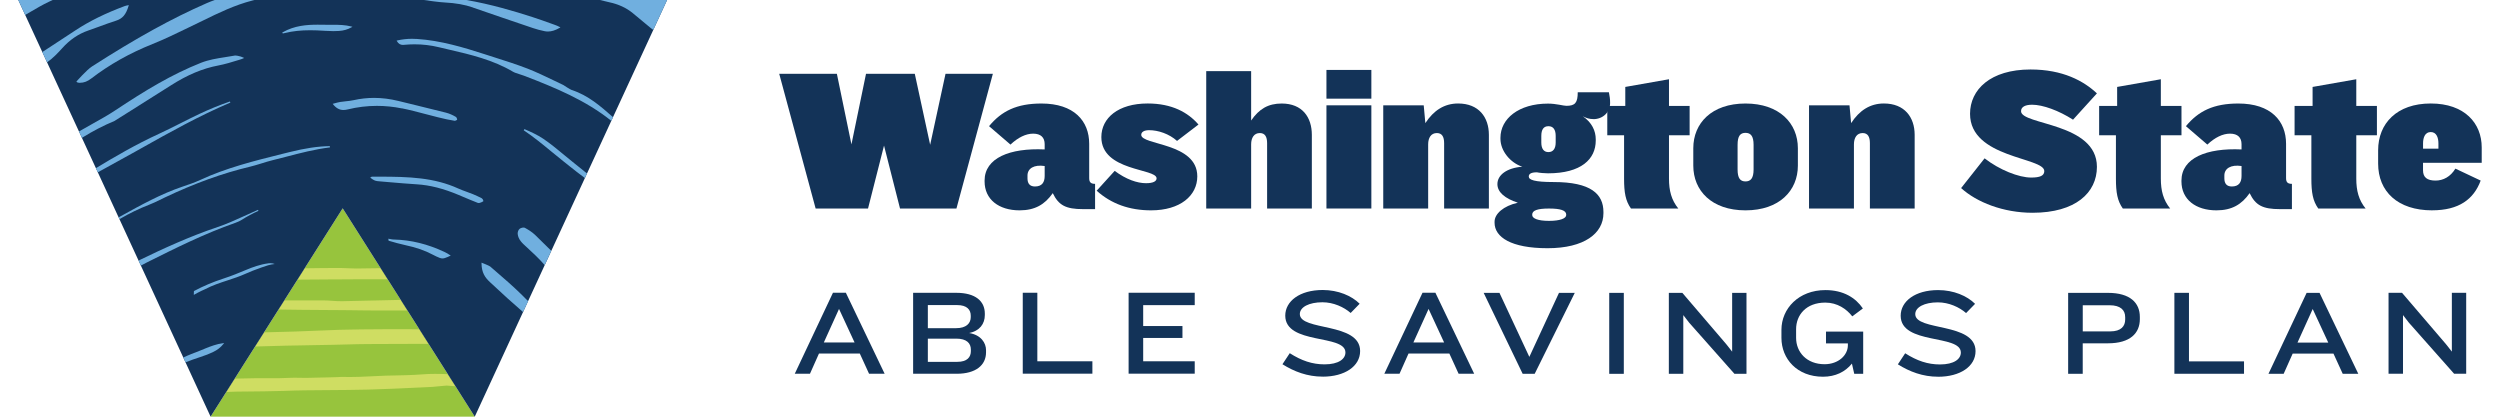
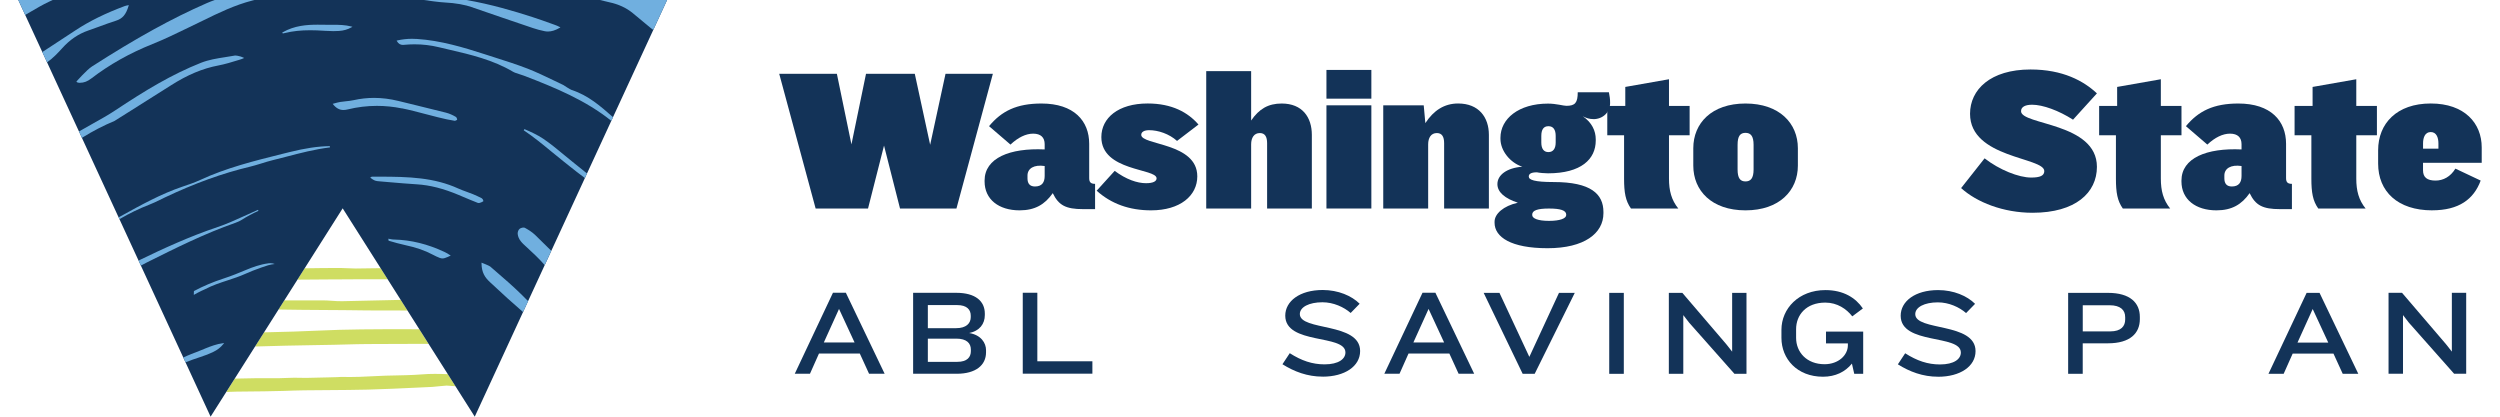
<svg xmlns="http://www.w3.org/2000/svg" id="Layer_1" viewBox="0 0 833.15 140.92" width="300" height="50">
  <defs>
    <style>.cls-1{fill:none;}.cls-2{fill:#97c43d;}.cls-3{fill:#cfdd62;}.cls-4{fill:#133358;}.cls-5{fill:#70afdf;}
		</style>
  </defs>
  <g>
    <g>
      <path class="cls-4" d="M317.3,70.52h-19.09l-5.41-21.28-5.41,21.28h-17.72l-12.32-45.57h19.5l4.93,23.88,4.93-23.88h16.49l5.2,24.02,5.2-24.02h16.01l-12.32,45.57Z" />
      <path class="cls-4" d="M360.14,70.73c-5.89,0-8.28-1.3-10.27-5.41-2.67,3.83-6.02,5.82-11.22,5.82-7.05,0-11.84-3.7-11.84-9.79v-.27c0-7.66,8.55-11.09,20.32-10.54v-1.78c0-2.26-1.3-3.56-3.9-3.56-2.46,0-5.13,1.3-7.66,3.7l-7.25-6.23c4.24-5.13,9.38-7.66,17.72-7.66,11.02,0,16.15,5.89,16.15,13.62v11.57c0,1.3,.41,1.98,1.99,1.98v8.55h-4.04Zm-13-14.58c-3.63-.55-5.82,.82-5.82,3.22v.96c0,1.78,.82,2.74,2.53,2.74,2.4,0,3.28-1.44,3.28-3.56v-3.35Z" />
      <path class="cls-4" d="M383.13,71.14c-7.32,0-13.48-2.19-18.41-6.64l6.09-6.71c3.83,2.87,7.6,4.17,10.61,4.17,2.46,0,3.56-.68,3.56-1.64,0-3.42-18.68-2.33-18.68-13.96,0-6.43,5.68-11.36,15.67-11.36,8.21,0,13.62,3.01,17.18,7.12l-7.25,5.54c-2.67-2.39-6.36-3.63-9.44-3.63-1.71,0-2.67,.62-2.67,1.58,0,3.56,18.96,2.6,18.96,14.03,0,6.57-5.82,11.5-15.6,11.5Z" />
      <path class="cls-4" d="M422.36,70.52v-22.1c0-2.12-.68-3.42-2.46-3.42-1.98,0-2.94,1.64-2.94,3.83v21.69h-15.19V24.06h15.19v16.7c2.67-3.9,5.75-5.75,10.33-5.75,6.98,0,10.2,4.65,10.2,10.61v24.91h-15.12Z" />
      <path class="cls-4" d="M442.43,33.37v-9.72h15.19v9.72h-15.19Zm0,37.16V35.62h15.19v34.9h-15.19Z" />
      <path class="cls-4" d="M482.23,70.52v-22.1c0-2.12-.68-3.42-2.46-3.42-1.99,0-2.94,1.64-2.94,3.83v21.69h-15.19V35.62h13.69l.55,6.02c2.81-4.31,6.43-6.64,11.09-6.64,6.98,0,10.4,4.65,10.4,10.61v24.91h-15.12Z" />
      <path class="cls-4" d="M532.69,40.28c-1.3,0-2.39-.34-3.56-.96,3.08,2.12,4.38,4.93,4.38,7.8v.41c0,6.3-4.93,11.09-16.15,11.09-.96,0-2.87-.14-3.76-.34-2.12,0-2.74,.62-2.74,1.44,0,1.09,1.85,1.85,8.42,1.85,12.59,0,16.83,4.04,16.83,10.13v.41c0,6.84-6.5,11.84-18.89,11.84s-17.93-3.77-17.93-8.62v-.34c0-2.67,3.01-5.34,7.87-6.43-4.38-1.44-6.91-3.56-6.91-6.29,0-3.08,3.15-5.47,8.42-5.89-4.04-1.3-7.39-5.34-7.39-9.44v-.34c0-6.43,6.16-11.56,16.08-11.56,2.81,0,5.2,.75,6.23,.75,2.94,0,3.83-1.03,3.83-4.59h10.54c.27,1.37,.41,2.26,.41,3.63,0,3.22-2.53,5.47-5.68,5.47Zm-9.17,32.3c0-1.44-1.98-2.05-5.82-2.05s-5.68,.62-5.68,2.05v.14c0,1.16,1.92,1.98,5.68,1.98s5.82-.82,5.82-1.98v-.14Zm-3.56-26.62c0-2.12-.82-3.28-2.46-3.28s-2.4,1.16-2.4,3.28v2.26c0,2.05,.82,3.22,2.4,3.22s2.46-1.16,2.46-3.22v-2.26Z" />
      <path class="cls-4" d="M558.28,45.75v14.64c0,4.1,.82,7.25,3.15,10.13h-16.01c-1.85-2.6-2.33-5.41-2.33-10.13v-14.64h-5.68v-9.92h6.09v-6.43l14.78-2.6v9.03h6.98v9.92h-6.98Z" />
      <path class="cls-4" d="M584.15,71.14c-11.5,0-17.65-6.71-17.65-15.12v-5.89c0-8.42,6.16-15.12,17.65-15.12s17.72,6.71,17.72,15.12v5.89c0,8.42-6.23,15.12-17.72,15.12Zm2.74-22.17c0-2.94-.96-4.04-2.74-4.04s-2.67,1.09-2.67,4.04v8.35c0,2.94,.89,4.04,2.67,4.04s2.74-1.09,2.74-4.04v-8.35Z" />
-       <path class="cls-4" d="M626.23,70.52v-22.1c0-2.12-.68-3.42-2.46-3.42-1.99,0-2.94,1.64-2.94,3.83v21.69h-15.19V35.62h13.69l.55,6.02c2.81-4.31,6.43-6.64,11.09-6.64,6.98,0,10.4,4.65,10.4,10.61v24.91h-15.12Z" />
      <path class="cls-4" d="M681.24,71.96c-9.92,0-18.89-3.56-24.16-8.35l7.94-10.06c5,3.9,11.57,6.5,15.74,6.5,3.01,0,4.45-.62,4.45-2.19,0-4.72-25.11-4.31-25.11-19.37,0-8.14,6.84-14.99,20.46-14.99,10.95,0,18,3.9,22.45,8.08l-8.08,8.9c-4.79-3.08-10.2-5.06-13.82-5.06-2.26,0-3.76,.68-3.76,2.19,0,4.72,25.66,3.83,25.66,18.82,0,8.76-7.25,15.53-21.76,15.53Z" />
      <path class="cls-4" d="M724.63,45.75v14.64c0,4.1,.82,7.25,3.15,10.13h-16.01c-1.85-2.6-2.33-5.41-2.33-10.13v-14.64h-5.68v-9.92h6.09v-6.43l14.78-2.6v9.03h6.98v9.92h-6.98Z" />
      <path class="cls-4" d="M764.93,70.73c-5.89,0-8.28-1.3-10.27-5.41-2.67,3.83-6.02,5.82-11.22,5.82-7.05,0-11.84-3.7-11.84-9.79v-.27c0-7.66,8.55-11.09,20.32-10.54v-1.78c0-2.26-1.3-3.56-3.9-3.56-2.46,0-5.13,1.3-7.66,3.7l-7.25-6.23c4.24-5.13,9.37-7.66,17.72-7.66,11.02,0,16.15,5.89,16.15,13.62v11.57c0,1.3,.41,1.98,1.98,1.98v8.55h-4.04Zm-13-14.58c-3.63-.55-5.82,.82-5.82,3.22v.96c0,1.78,.82,2.74,2.53,2.74,2.4,0,3.28-1.44,3.28-3.56v-3.35Z" />
      <path class="cls-4" d="M790.73,45.75v14.64c0,4.1,.82,7.25,3.15,10.13h-16.01c-1.85-2.6-2.33-5.41-2.33-10.13v-14.64h-5.68v-9.92h6.09v-6.43l14.78-2.6v9.03h6.98v9.92h-6.98Z" />
      <path class="cls-4" d="M816.39,71.14c-11.63,0-18.27-6.36-18.27-15.81v-4.52c0-9.03,6.3-15.81,17.79-15.81s17.24,6.71,17.24,14.85v5.2h-19.85v2.53c0,2.4,1.37,3.49,4.24,3.49,2.6,0,5.06-1.3,6.71-4.04l8.55,4.04c-2.33,6.29-7.32,10.06-16.42,10.06Zm2.12-22.65c0-1.98-.68-3.83-2.6-3.83s-2.6,1.85-2.6,3.83v1.78h5.2v-1.78Z" />
    </g>
    <g>
      <path class="cls-4" d="M287.73,126.39l-3.12-6.82h-13.81l-3.04,6.82h-5.14l12.91-27.38h4.36l13.11,27.38h-5.26Zm-10.15-21.91l-5.14,11.35h10.4l-5.26-11.35Z" />
      <path class="cls-4" d="M317.4,126.41h-14.76v-27.38h14.59c6.5,0,9.66,2.83,9.66,7.03v.49c0,3-1.77,5.38-5.3,6.08,4.03,.66,5.71,3.37,5.71,5.8v.74c0,4.32-3.45,7.24-9.91,7.24Zm4.73-19.65c0-1.97-1.23-3.58-4.6-3.58h-9.91v7.81h9.58c3.41,0,4.93-1.64,4.93-3.74v-.49Zm.04,11.47c0-2.14-1.44-3.7-4.89-3.7h-9.66v7.85h9.95c3.41,0,4.6-1.64,4.6-3.62v-.54Z" />
      <path class="cls-4" d="M339.72,126.39v-27.38h4.93v23.18h18.62v4.19h-23.55Z" />
-       <path class="cls-4" d="M375.52,126.39v-27.38h22.36v4.19h-17.43v7.07h13.28v4.03h-13.28v7.89h17.43v4.19h-22.36Z" />
      <path class="cls-4" d="M441.16,127.38c-5.18,0-9.62-1.69-13.61-4.19l2.47-3.74c3.99,2.55,7.65,3.78,11.76,3.78,4.81,0,7.07-1.85,7.07-4.03,0-6.25-20.35-2.51-20.35-12.45,0-4.85,4.85-8.67,12.66-8.67,5.26,0,9.82,1.97,12.5,4.65l-3.04,3.12c-2.3-2.01-5.84-3.62-9.54-3.62-4.56,0-7.65,1.64-7.65,3.99,0,5.8,20.39,2.71,20.39,12.5,0,5.18-5.22,8.67-12.66,8.67Z" />
      <path class="cls-4" d="M487.12,126.39l-3.12-6.82h-13.81l-3.04,6.82h-5.14l12.91-27.38h4.36l13.11,27.38h-5.26Zm-10.15-21.91l-5.14,11.35h10.4l-5.26-11.35Z" />
      <path class="cls-4" d="M512.86,126.42h-4.07l-13.19-27.38h5.34l10.11,21.66,10.03-21.66h5.34l-13.56,27.38Z" />
      <path class="cls-4" d="M538.07,126.43v-27.38h4.93v27.38h-4.93Z" />
      <path class="cls-4" d="M580.42,126.43l-15.33-17.31-1.97-2.55v19.85h-4.89v-27.38h4.56l14.84,17.34,2.01,2.55v-19.89h4.85v27.38h-4.07Z" />
      <path class="cls-4" d="M620.93,126.42l-.78-3.45c-2.26,2.8-5.59,4.44-9.78,4.44-8.76,0-14.06-6.04-14.06-13.15v-2.71c0-7.19,5.84-13.44,14.88-13.44,6.12,0,10.23,2.63,12.66,6.21l-3.58,2.67c-1.97-2.51-5.06-4.65-9.13-4.65-6.49,0-9.87,4.19-9.87,9v2.92c0,4.85,3.58,8.92,9.62,8.92,4.69,0,7.89-3.04,7.89-6.41v-.62h-7.4v-3.99h12.58v14.26h-3.04Z" />
      <path class="cls-4" d="M649.3,127.41c-5.18,0-9.62-1.69-13.61-4.19l2.47-3.74c3.99,2.55,7.65,3.78,11.76,3.78,4.81,0,7.07-1.85,7.07-4.03,0-6.25-20.35-2.51-20.35-12.45,0-4.85,4.85-8.67,12.66-8.67,5.26,0,9.82,1.97,12.5,4.65l-3.04,3.12c-2.3-2.01-5.84-3.62-9.54-3.62-4.56,0-7.65,1.64-7.65,3.99,0,5.8,20.39,2.71,20.39,12.5,0,5.18-5.22,8.67-12.66,8.67Z" />
      <path class="cls-4" d="M706.76,116.11h-8.55v10.32h-4.93v-27.38h13.48c7.48,0,10.77,3.37,10.77,8.14v.74c0,4.77-3.29,8.18-10.77,8.18Zm5.8-8.92c0-2.26-1.52-3.95-5.26-3.95h-9.08v8.84h9.29c3.74,0,5.06-1.81,5.06-4.03v-.86Z" />
-       <path class="cls-4" d="M729.21,126.42v-27.38h4.93v23.18h18.62v4.19h-23.55Z" />
      <path class="cls-4" d="M786.14,126.42l-3.12-6.82h-13.81l-3.04,6.82h-5.14l12.91-27.38h4.36l13.11,27.38h-5.26Zm-10.15-21.91l-5.14,11.35h10.4l-5.26-11.35Z" />
      <path class="cls-4" d="M823.83,126.42l-15.33-17.31-1.97-2.55v19.85h-4.89v-27.38h4.56l14.84,17.34,2.01,2.55v-19.89h4.85v27.38h-4.07Z" />
    </g>
  </g>
  <g>
-     <polygon class="cls-2" points="109.71 70.46 65.04 140.92 154.38 140.92 109.71 70.46" />
    <g>
      <path class="cls-3" d="M89.95,104.71c2,.03,4,.06,6,.08,2.61,.02,5.23,.04,7.84,.06l6.09,.04c1.16,.01,2.32,.03,3.49,.04,1.56,.02,3.11,.05,4.67,.06l13.58,.03-2.28-3.6-2.93,.07c-5.64,.14-11.27,.28-16.9,.38-1.16,.02-2.33-.06-3.47-.14-1.02-.07-2.04-.14-3.07-.14-3.96-.03-7.92-.02-11.87,0h-1.13s-1.96,3.09-1.96,3.09l1.93,.03Z" />
      <path class="cls-3" d="M106.81,94.5c2.21-.02,4.42-.04,6.63-.04,2.93-.01,5.86,0,8.77,0h2.71l-2.38-3.75h-.98c-2.46,.06-4.92,.1-7.38,.1-.93,0-1.85-.04-2.77-.09-.81-.04-1.62-.09-2.44-.09-4.04,0-8.07,.04-12.12,.11l-2.44,3.84,12.38-.09Z" />
      <path class="cls-3" d="M83.42,117.1c2.34-.07,4.69-.13,7.03-.19,3.35-.08,6.7-.13,10.05-.19l6.23-.11c1.42-.03,2.83-.07,4.25-.11,2.35-.06,4.7-.13,7.04-.14,3.32-.03,6.63-.03,9.95-.04,3.32,0,6.64-.01,9.96-.03h.82s-3.12-4.93-3.12-4.93l-4.72-.02c-9.76,0-19.84,0-29.76,.49-5.32,.26-10.73,.4-15.97,.52l-2.07,.05-3.04,4.79,3.33-.09Z" />
      <path class="cls-3" d="M71.34,132.53c.85-.04,1.7-.07,2.55-.08,3.09-.04,6.17-.07,9.26-.1l6.56-.14c2.34-.08,4.69-.17,7.03-.2,2.74-.04,5.48-.06,8.22-.07,4.45-.03,8.9-.06,13.34-.17,5.58-.15,11.24-.42,16.72-.68l5.09-.24c.67-.03,4.14-.44,4.73-.44,.36,0,.73,.04,1.09,.07,.26,.02,.52,.05,.78,.07l1.14,.07-2.58-4.07c-2.82-.11-5.84-.18-8.86,.08-1.66,.14-3.33,.2-5.19,.26-1.22,.04-2.45,.07-3.68,.09-2.2,.04-4.4,.09-6.6,.22-3.21,.18-7.44,.39-11.74,.28-.26,.01-.54,.02-.82,.04-.17,.02-.35,.03-.52,.03l-2.93,.08c-2.44,.07-4.87,.13-7.3,.17-.8,.01-1.6,0-2.39-.02-1.2-.03-2.45-.06-3.68,.02-2.17,.13-4.39,.12-6.54,.11-1.22,0-2.44-.02-3.66,0h-.93c-2.4,.05-4.81,.09-7.21,.14l-2.87,4.53,1-.04Z" />
    </g>
    <polygon class="cls-4" points="0 0 65.04 140.92 65.04 140.92 109.71 70.46 154.38 140.92 219.43 0 0 0" />
    <g>
      <path class="cls-1" d="M170.68,105.51c-3.41-2.94-6.97-6.16-11.21-10.14-1.65-1.55-2.75-3.2-2.79-6.27v-.27s2.58,1,2.94,1.31l2.01,1.74c2.65,2.29,5.65,4.89,8.37,7.54,.41,.4,1.97,1.97,2.43,2.42h0s5.62-12.17,5.62-12.17l-.05-.06c-1.91-2.2-4.03-4.18-6.04-6.02l-.22-.2c-1.29-1.18-2.62-2.39-2.82-4.27-.05-.52,.17-1.32,.62-1.7,.26-.23,.84-.46,1.35-.46,.2,0,.38,.04,.5,.11,1.13,.63,2.43,1.41,3.48,2.44l5.42,5.33h0s11.37-24.63,11.37-24.63l-.03-.02c-1.82-1.33-3.59-2.72-5.07-3.91l-2.01-1.6c-1.27-1-2.52-2.03-3.77-3.06l-.36-.29c-2.99-2.47-6.07-5.01-9.44-7.26l.22-.41c2.2,.95,4.45,1.98,6.35,3.25,2.35,1.58,4.51,3.37,6.8,5.26l.35,.29c.9,.75,1.81,1.5,2.73,2.23,1.34,1.06,2.66,2.14,3.99,3.21l.96,.77h0s8.21-17.79,8.21-17.79l-.03-.03c-8.66-6.95-18.91-11.18-29.52-15.25-.52-.2-1.05-.37-1.59-.53-.83-.26-1.55-.48-2.1-.8-6.79-4.03-14.34-5.79-21.64-7.49l-3.41-.8c-2.77-.66-5.47-.99-8.26-.99-1.14,0-2.33,.06-3.52,.17-.15,.02-.28,.03-.41,.03-.88,0-1.54-.41-2.02-1.25l-.12-.2,.23-.06c1.6-.37,3.28-.56,4.99-.56,.57,0,1.15,.02,1.72,.06,7.94,.52,15.65,2.83,22.86,5.16l3.36,1.08c3.67,1.17,7.47,2.38,11.1,3.78,3.02,1.17,6.03,2.62,8.93,4.02l3.17,1.52s.1,.05,.14,.08c0,0,2.13,1.42,2.72,1.62,5.56,1.78,9.83,5.54,13.96,9.19h0s13.62-29.52,13.62-29.52h0s-.28-.2-.28-.2c-.22-.15-.38-.27-.55-.4l-6.08-5.05c-2.24-1.83-4.81-3.02-8.11-3.73-.49-.11-.96-.22-1.42-.34l-1.6-.39h-45.26c8.4,1.43,16.39,3.83,22.45,5.79,2.15,.7,4.27,1.46,6.39,2.22l1.09,.39c.49,.17,1.12,.41,1.68,.72l.28,.15-.27,.16c-1.48,.85-2.73,1.24-3.95,1.24-.38,0-.77-.04-1.16-.12-1.34-.28-2.65-.63-3.89-1.04-6.79-2.3-13.57-4.61-20.34-6.95-2.77-.97-5.74-1.49-9.63-1.7-1.78-.1-5.3-.58-7.15-.84h-57.08l-.67,.17c-6.04,1.54-11.62,4.28-16.55,6.69l-5.33,2.58c-3.86,1.87-7.85,3.81-11.88,5.43-7.79,3.11-14.58,6.93-20.73,11.65-1.34,1.03-2.53,1.49-3.86,1.49h-.3c-.46-.03-.71-.18-.77-.26l-.14-.16s3.5-3.98,5.27-5.11C39.92,12.85,51.88,6.26,63.68,1.09c.91-.4,1.84-.75,2.78-1.09H11.64l-1.27,.59c-2.12,1-4.16,2.2-6.14,3.36l-1.9,1.11L0,0H0L65.04,140.92h89.34l16.33-35.38-.03-.03ZM14.8,16.37c-1.31,1.46-3.06,3.32-5.04,4.7l-.02,.02-1.61-3.48,3.36-2.2c2.64-1.72,5.27-3.44,7.89-5.17,4.65-3.06,10.06-5.73,16.56-8.16,.34-.13,.74-.22,1.16-.29l.28-.05-.08,.28c-.89,2.95-2.04,4.3-4.28,5-1.92,.6-3.8,1.29-5.68,1.99l-.48,.18c-1.05,.39-2.11,.78-3.18,1.14-3.38,1.16-6.28,3.14-8.89,6.05Zm74.61-5.44c3.92-2.27,8.18-2.58,11.82-2.58,.55,0,3.08,.03,3.08,.03h2.12c2.02,0,4.17,.04,6.17,.56l.42,.11-.38,.21c-1.27,.72-2.64,1.11-4.2,1.2-.63,.04-1.26,.06-1.89,.06-.91,0-1.82-.04-2.72-.1-2.02-.14-3.66-.2-5.16-.2-3.12,0-5.86,.3-8.38,.91-.16,.04-.48,.11-.73,.16l-.09,.02-.22-.31,.15-.09ZM21.51,46.6l-.99-2.15,1.05-.59c1.3-.77,2.6-1.5,3.91-2.22,2.3-1.28,4.9-2.72,7.3-4.32,10.28-6.83,19.14-12.18,29-16.09,2.63-1.04,5.36-1.47,8.25-1.92,1.19-.18,2.26-.35,3.33-.55,.29,.02,.53,.04,.77,.09,.78,.14,1.42,.34,1.92,.59l.32,.16-.32,.15c-.3,.14-.74,.3-1.41,.5-2.47,.76-4.75,1.46-7.02,1.89-5.29,1.01-10.37,3.14-15.99,6.71-3.86,2.46-7.73,4.89-11.6,7.32l-7.53,4.73c-3.63,1.51-7.25,3.38-10.98,5.68h-.02Zm5.39,11.69l-.65-1.41c6.21-3.75,13.59-8.06,21.24-11.57,2.62-1.2,5.32-2.57,7.49-3.67l.6-.3c1.89-.95,3.78-1.91,5.7-2.81,3.36-1.59,6.82-3,10.3-4.2l.14,.38c-10.51,4.45-20.49,10.04-30.15,15.46l-2.12,1.19c-3.87,2.17-7.76,4.3-11.65,6.43l-.9,.5Zm14.56,31.54l-.76-1.65c.27-.17,.36-.23,.45-.28,7.6-3.69,16.67-7.89,26.28-11.11,3.04-1.01,5.96-2.34,8.78-3.63,1.61-.74,2.98-1.37,4.36-1.96,.17-.07,.34-.14,.51-.22l.14,.34c-2.01,.89-3.82,1.86-5.5,2.95-.66,.42-1.43,.79-2.29,1.09-10.41,3.64-20.31,8.59-29.88,13.37l-2.08,1.09Zm27.89,26.55c-.91,1.14-2.04,2.01-3.45,2.69-1.26,.61-2.67,1.16-4.29,1.68-1.93,.63-3.48,1.18-4.86,1.74-.06,.02-.12,.05-.18,.08l-.76-1.64c.88-.42,1.75-.79,2.6-1.13,.51-.21,2.87-1.12,2.87-1.12l1.97-.8c1.87-.75,3.88-1.51,5.94-1.77l.43-.06-.27,.34Zm13.08-25.96l-.35,.12c-1.95,.69-3.71,1.38-5.36,2.12-1.9,.85-3.93,1.52-5.9,2.17-2.54,.83-5.16,1.7-7.6,2.97-1.7,.72-3.6,1.77-3.87,1.95,.05-.41,.06-.84,.04-1.29,3.14-1.68,6.52-3.11,10.05-4.25,2.69-.86,5.36-1.98,7.72-2.96,1.97-.82,4.59-1.81,7.42-2.17,.22-.03,.44-.04,.64-.04,.52,0,1.01,.09,1.49,.28-1.56,.14-2.95,.64-4.3,1.11Zm8.18-37.41c-1.53,.4-3.04,.79-4.55,1.16-1.3,.32-2.57,.71-3.84,1.11l-.39,.12c-1.15,.35-2.29,.7-3.46,.98-9.29,2.22-18.7,5.61-28.77,10.39l-1.79,.87c-1.11,.54-2.37,1.16-3.64,1.64-3.25,1.26-6.51,2.84-9.96,4.84h-.01s-.28-.6-.28-.6l.8-.43c6.68-3.7,13.52-7.49,20.79-9.95l.41-.14c1.74-.58,3.71-1.25,5.59-2.12,8.79-4.1,18.44-6.5,27.78-8.82l2.37-.59c5.32-1.33,9.68-1.98,13.66-2.04v.08s.06,0,.06,0l.04,.35c-5.12,.63-10.03,1.91-14.8,3.16Zm19.35-15.81c-1.38,0-2.53-.65-3.63-2.08,.18-.05,.35-.09,.51-.14,.8-.22,1.4-.39,2.02-.49,.62-.1,1.24-.17,1.87-.23,.87-.09,1.78-.18,2.67-.38,2.28-.51,4.61-.77,6.93-.77,2.68,0,5.45,.35,8.21,1.03,2.03,.5,4.06,1,6.1,1.49,3.32,.8,6.64,1.61,9.94,2.46,1.13,.29,2.29,.78,3.45,1.47,.18,.11,.44,.73,.39,.94-.08,.09-.56,.36-.76,.37-1.86-.27-3.64-.69-5.78-1.22-1.43-.35-2.85-.72-4.27-1.1-2.57-.68-5.24-1.38-7.9-1.92-2.81-.56-5.64-.85-8.42-.85-3.32,0-6.64,.4-9.88,1.2-.53,.13-1.01,.19-1.45,.19Zm36.27,49.27c-.06,0-1.87,.96-2.71,.96-.35,0-.67-.06-1-.19-.79-.31-1.57-.68-2.33-1.08-2.65-1.42-5.61-2.45-9.33-3.24-1.86-.4-3.73-.93-5.63-1.49,0,0-.07-.5-.1-.68,.21,.03,.42,.07,.62,.11,.43,.08,.87,.16,1.3,.18,5.76,.16,11.33,1.53,17.02,4.18,.67,.31,1.38,.73,2.17,1.26-.01,0-.02,0-.03,0Zm9.17-17.86c-1.75-.68-3.48-1.41-5.2-2.14l-1.2-.51c-5.26-2.2-9.76-3.36-14.18-3.62-2.93-.18-5.86-.43-8.79-.68l-3.65-.31c-1.65-.14-1.86-.15-3.36-1.28,.13-.1,.27-.19,.4-.26,.04-.02,.15-.06,.45-.06h2.22c10.15,0,18.57,.3,26.75,4.02,.95,.43,1.93,.78,2.91,1.14,.67,.24,1.34,.48,2,.75,.94,.38,1.9,.83,3.02,1.4,.52,.38,.52,.98,.52,.98,0,0-1.23,.84-1.89,.56Z" />
      <path class="cls-5" d="M89.56,11.3c.25-.05,.57-.12,.73-.16,2.51-.61,5.25-.91,8.38-.91,1.5,0,3.13,.06,5.16,.2,.9,.06,1.81,.1,2.72,.1,.63,0,1.26-.02,1.89-.06,1.56-.1,2.94-.49,4.2-1.2l.38-.21-.42-.11c-2-.53-4.15-.57-6.17-.57h-2.12s-2.53-.03-3.08-.03c-3.64,0-7.9,.31-11.82,2.58l-.15,.09,.22,.31,.09-.02Z" />
-       <path class="cls-5" d="M41.57,50.16c9.66-5.42,19.64-11.01,30.15-15.46l-.14-.38c-3.48,1.2-6.94,2.61-10.3,4.2-1.91,.9-3.81,1.86-5.7,2.81l-.6,.3c-2.17,1.1-4.87,2.47-7.49,3.67-7.65,3.5-15.03,7.81-21.24,11.57l.65,1.41,.9-.5c3.89-2.13,7.78-4.27,11.65-6.43l2.12-1.19Z" />
      <path class="cls-5" d="M84.59,89.06c-2.83,.36-5.46,1.35-7.42,2.17-2.36,.98-5.03,2.1-7.72,2.96-3.53,1.14-6.91,2.57-10.05,4.25,.02,.45,0,.88-.04,1.29,.27-.17,2.17-1.22,3.87-1.95,2.44-1.28,5.06-2.14,7.6-2.97,1.96-.65,4-1.31,5.9-2.17,1.65-.74,3.4-1.43,5.36-2.12l.35-.12c1.35-.48,2.73-.97,4.3-1.11-.48-.18-.97-.28-1.49-.28-.21,0-.42,.01-.64,.04Z" />
      <path class="cls-5" d="M40.04,36.18c3.87-2.43,7.75-4.86,11.6-7.32,5.61-3.57,10.69-5.7,15.99-6.71,2.27-.43,4.55-1.13,7.02-1.89,.67-.2,1.11-.36,1.41-.5l.32-.15-.32-.16c-.5-.25-1.15-.45-1.92-.59-.24-.05-.48-.06-.77-.09-1.07,.2-2.14,.37-3.33,.55-2.89,.45-5.62,.88-8.25,1.92-9.85,3.91-18.72,9.26-29,16.09-2.41,1.6-5,3.04-7.3,4.32-1.31,.72-2.61,1.45-3.91,2.22l-1.05,.59,.99,2.15h.02c3.72-2.31,7.35-4.18,10.98-5.69l7.53-4.73Z" />
      <path class="cls-5" d="M63.25,117.86l-1.97,.8s-2.36,.91-2.87,1.12c-.85,.34-1.72,.71-2.6,1.13l.76,1.64c.06-.02,.12-.05,.18-.08,1.39-.56,2.93-1.11,4.86-1.74,1.63-.52,3.03-1.07,4.29-1.68,1.41-.67,2.54-1.55,3.45-2.69l.27-.34-.43,.06c-2.06,.26-4.06,1.02-5.94,1.77Z" />
      <path class="cls-5" d="M156.77,67.06c-1.12-.57-2.09-1.02-3.02-1.4-.66-.27-1.33-.51-2-.75-.98-.36-1.96-.71-2.91-1.14-8.18-3.72-16.6-4.02-26.75-4.02h-2.22c-.3,0-.41,.03-.45,.06-.14,.08-.27,.17-.4,.26,1.5,1.13,1.71,1.14,3.36,1.28l3.65,.31c2.93,.25,5.86,.5,8.79,.68,4.42,.27,8.93,1.42,14.18,3.62l1.2,.51c1.73,.73,3.45,1.46,5.2,2.14,.66,.28,1.89-.56,1.89-.56,0,0,0-.61-.52-.98Z" />
      <path class="cls-5" d="M105.33,49.5v-.08c-3.99,.06-8.35,.71-13.67,2.04l-2.37,.59c-9.33,2.32-18.98,4.72-27.78,8.82-1.88,.87-3.85,1.54-5.59,2.12l-.41,.14c-7.26,2.46-14.11,6.25-20.79,9.95l-.8,.43,.28,.61h.01c3.45-2.01,6.71-3.59,9.96-4.84,1.27-.48,2.53-1.1,3.64-1.64l1.79-.87c10.07-4.78,19.48-8.18,28.77-10.39,1.16-.28,2.31-.63,3.46-.98l.39-.12c1.27-.4,2.55-.79,3.84-1.11,1.51-.37,3.02-.77,4.55-1.16,4.76-1.24,9.68-2.53,14.8-3.16l-.04-.35h-.04Z" />
      <path class="cls-5" d="M127.06,81.02c-.44-.01-.87-.09-1.3-.18-.21-.04-.41-.08-.62-.11,.03,.18,.1,.68,.1,.68,1.9,.56,3.77,1.09,5.63,1.49,3.72,.79,6.68,1.82,9.33,3.24,.75,.41,1.54,.77,2.33,1.08,.33,.13,.65,.19,1,.19,.84,0,2.65-.96,2.71-.96,0,0,.02,0,.03,0-.79-.54-1.5-.95-2.17-1.26-5.69-2.66-11.26-4.03-17.02-4.18Z" />
      <path class="cls-5" d="M129.71,36.63c2.66,.53,5.32,1.24,7.9,1.92,1.42,.37,2.84,.75,4.27,1.1,2.14,.52,3.92,.94,5.78,1.22,.19,0,.68-.28,.76-.37,.05-.21-.21-.83-.39-.94-1.16-.69-2.32-1.19-3.45-1.47-3.31-.85-6.62-1.65-9.94-2.46-2.03-.49-4.07-.98-6.1-1.49-2.77-.68-5.53-1.03-8.21-1.03-2.32,0-4.65,.26-6.93,.77-.89,.2-1.79,.29-2.67,.38-.63,.06-1.25,.12-1.87,.23-.61,.1-1.22,.27-2.02,.49-.16,.05-.33,.09-.51,.14,1.1,1.43,2.25,2.08,3.63,2.08,.45,0,.92-.06,1.45-.19,3.24-.8,6.57-1.2,9.88-1.2,2.78,0,5.61,.28,8.42,.85Z" />
      <path class="cls-5" d="M75.72,74.26c1.69-1.08,3.5-2.05,5.5-2.95l-.14-.34c-.17,.07-.34,.14-.51,.22-1.38,.59-2.75,1.22-4.36,1.96-2.83,1.29-5.75,2.62-8.78,3.63-9.61,3.22-18.67,7.42-26.28,11.11-.09,.05-.18,.11-.45,.28l.76,1.65,2.08-1.09c9.57-4.78,19.47-9.73,29.88-13.37,.86-.3,1.64-.67,2.29-1.09Z" />
      <path class="cls-5" d="M187.17,30.44c-.6-.2-2.72-1.62-2.72-1.62-.05-.03-.1-.06-.14-.08l-3.17-1.52c-2.91-1.4-5.91-2.84-8.93-4.02-3.63-1.4-7.42-2.61-11.1-3.78l-3.36-1.08c-7.21-2.33-14.92-4.64-22.86-5.16-.58-.04-1.15-.06-1.72-.06-1.71,0-3.39,.19-4.99,.56l-.23,.06,.12,.2c.48,.84,1.14,1.25,2.02,1.25,.13,0,.25,0,.41-.03,1.19-.11,2.38-.17,3.52-.17,2.79,0,5.5,.32,8.26,.99l3.41,.8c7.3,1.7,14.85,3.46,21.64,7.49,.55,.32,1.27,.54,2.1,.8,.54,.16,1.07,.33,1.59,.53,10.61,4.07,20.86,8.31,29.52,15.25l.03,.03,.57-1.24h0c-4.13-3.65-8.4-7.42-13.96-9.19Z" />
      <path class="cls-5" d="M191.39,57.9c-1.32-1.07-2.65-2.14-3.99-3.21-.92-.73-1.82-1.48-2.73-2.23l-.35-.29c-2.29-1.89-4.46-3.68-6.8-5.26-1.9-1.27-4.15-2.31-6.35-3.25l-.22,.41c3.36,2.25,6.45,4.79,9.44,7.26l.36,.29c1.25,1.03,2.5,2.06,3.77,3.06l2.01,1.6c1.49,1.19,3.25,2.58,5.07,3.91l.03,.02,.71-1.54h0s-.96-.77-.96-.77Z" />
      <path class="cls-5" d="M174.85,79.51c-1.05-1.03-2.35-1.81-3.48-2.44-.13-.07-.3-.11-.5-.11-.51,0-1.08,.23-1.35,.46-.45,.38-.67,1.18-.62,1.7,.19,1.88,1.52,3.1,2.82,4.27l.22,.2c2.01,1.84,4.14,3.82,6.04,6.02l.05,.06,2.23-4.84h0s-5.42-5.33-5.42-5.33Z" />
      <path class="cls-5" d="M169.99,99.42c-2.71-2.66-5.72-5.25-8.37-7.54l-2.01-1.74c-.36-.31-2.94-1.31-2.94-1.31v.27c.04,3.07,1.15,4.73,2.8,6.27,4.24,3.98,7.8,7.2,11.21,10.14l.03,.03,1.71-3.7h0c-.45-.45-2.02-2.02-2.43-2.42Z" />
      <path class="cls-5" d="M26.86,9.18l.48-.18c1.88-.69,3.77-1.39,5.68-1.99,2.23-.7,3.39-2.05,4.28-5l.08-.28-.28,.05c-.42,.08-.82,.17-1.16,.29-6.5,2.43-11.92,5.1-16.56,8.16-2.62,1.73-5.25,3.45-7.89,5.17l-3.36,2.2,1.61,3.48,.02-.02c1.98-1.39,3.73-3.24,5.04-4.7,2.6-2.91,5.51-4.89,8.89-6.05,1.06-.36,2.12-.75,3.18-1.14Z" />
      <path class="cls-5" d="M24.92,22.48c-1.78,1.14-5.27,5.11-5.27,5.11l.14,.16c.07,.08,.31,.22,.77,.25h.3c1.34,0,2.53-.45,3.86-1.48,6.16-4.72,12.94-8.53,20.73-11.65,4.04-1.62,8.02-3.56,11.88-5.43l5.33-2.58c4.93-2.42,10.51-5.15,16.55-6.69l.67-.17h-13.42c-.94,.34-1.87,.68-2.78,1.09-11.81,5.17-23.76,11.77-38.76,21.39Z" />
      <path class="cls-5" d="M4.23,3.95c1.97-1.16,4.02-2.36,6.14-3.36l1.27-.59H0L2.33,5.06l1.9-1.11Z" />
      <path class="cls-5" d="M199.74,.73c3.3,.71,5.87,1.89,8.11,3.73l6.08,5.05c.17,.14,.33,.25,.55,.4l.28,.2h0s4.67-10.11,4.67-10.11h-22.71l1.6,.39c.47,.12,.93,.24,1.42,.34Z" />
      <path class="cls-5" d="M153.75,2.55c6.77,2.35,13.55,4.66,20.34,6.95,1.24,.42,2.55,.77,3.89,1.04,.38,.08,.77,.12,1.16,.12,1.22,0,2.47-.39,3.95-1.24l.27-.16-.28-.15c-.56-.31-1.19-.54-1.68-.72l-1.09-.39c-2.12-.76-4.24-1.53-6.39-2.22-6.06-1.96-14.05-4.35-22.45-5.79h-14.49c1.85,.26,5.37,.75,7.15,.84,3.89,.21,6.86,.74,9.63,1.7Z" />
    </g>
  </g>
</svg>